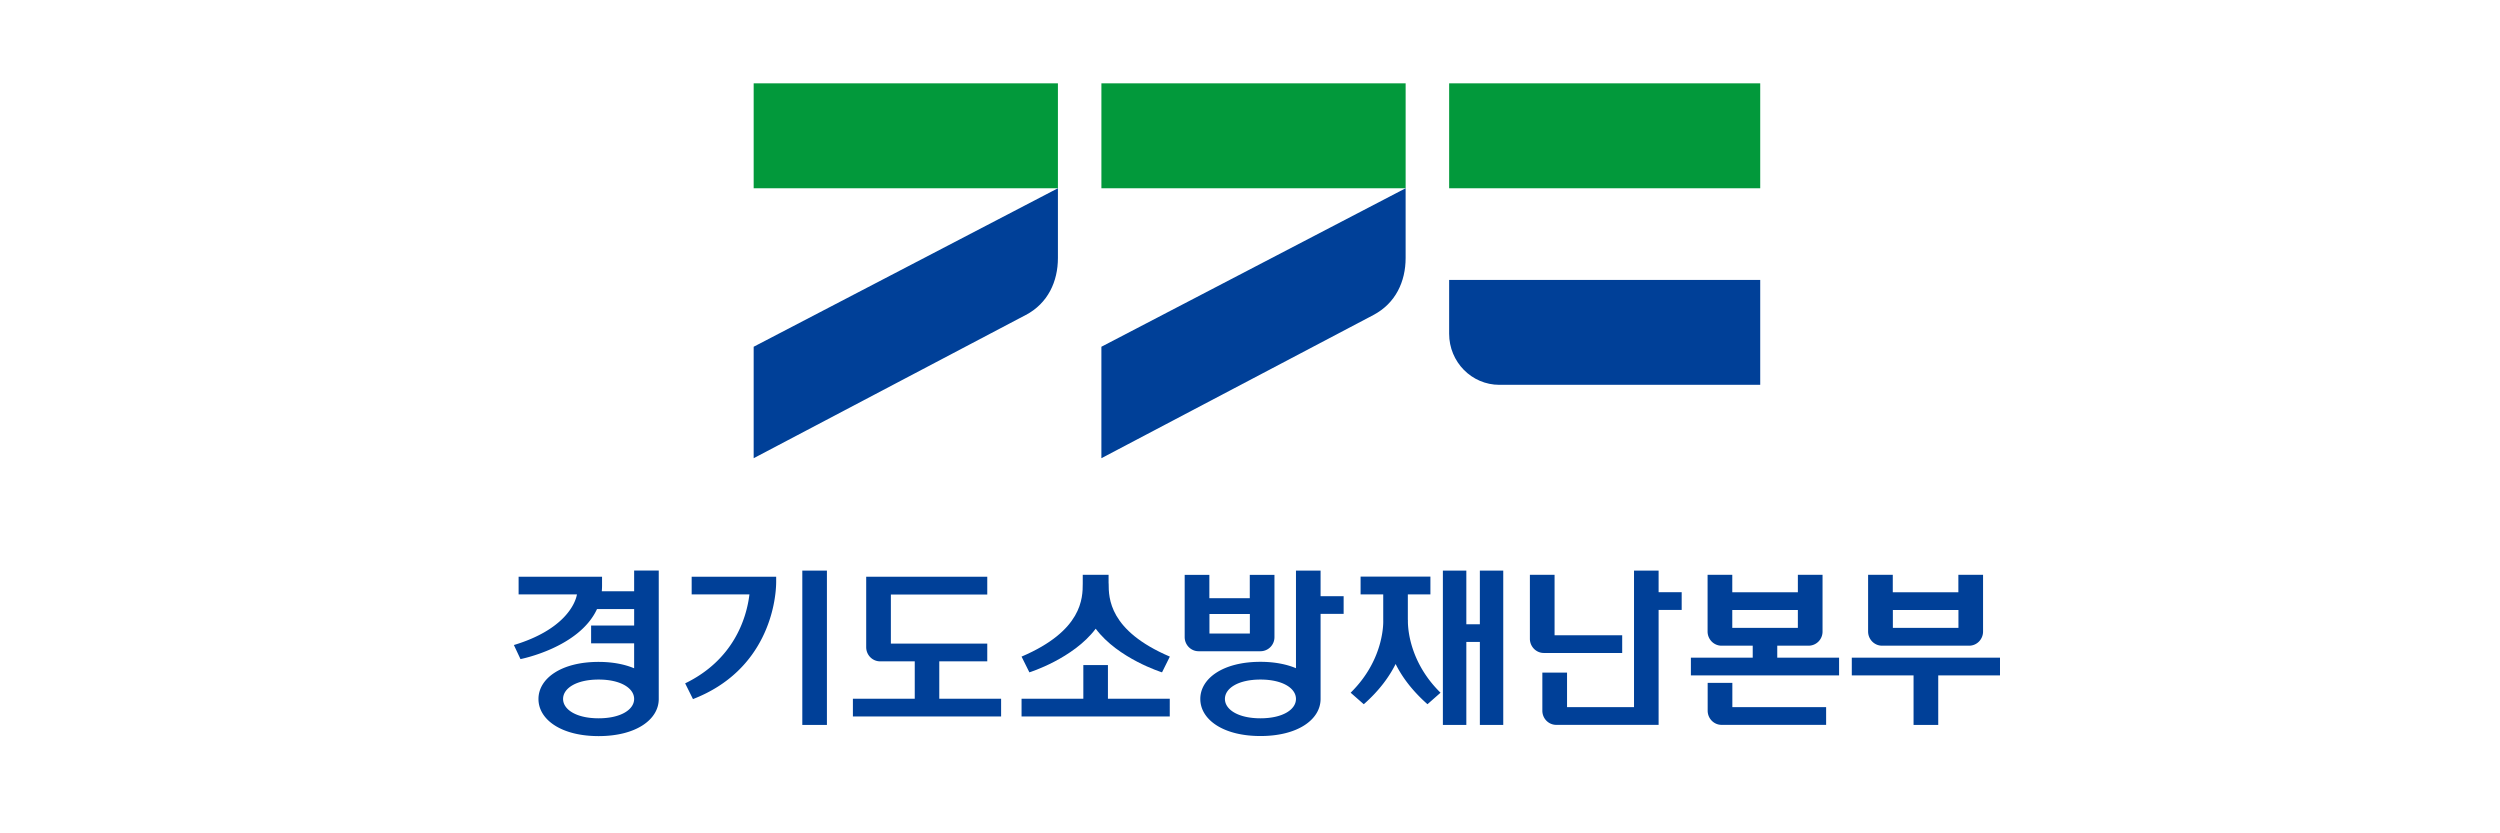
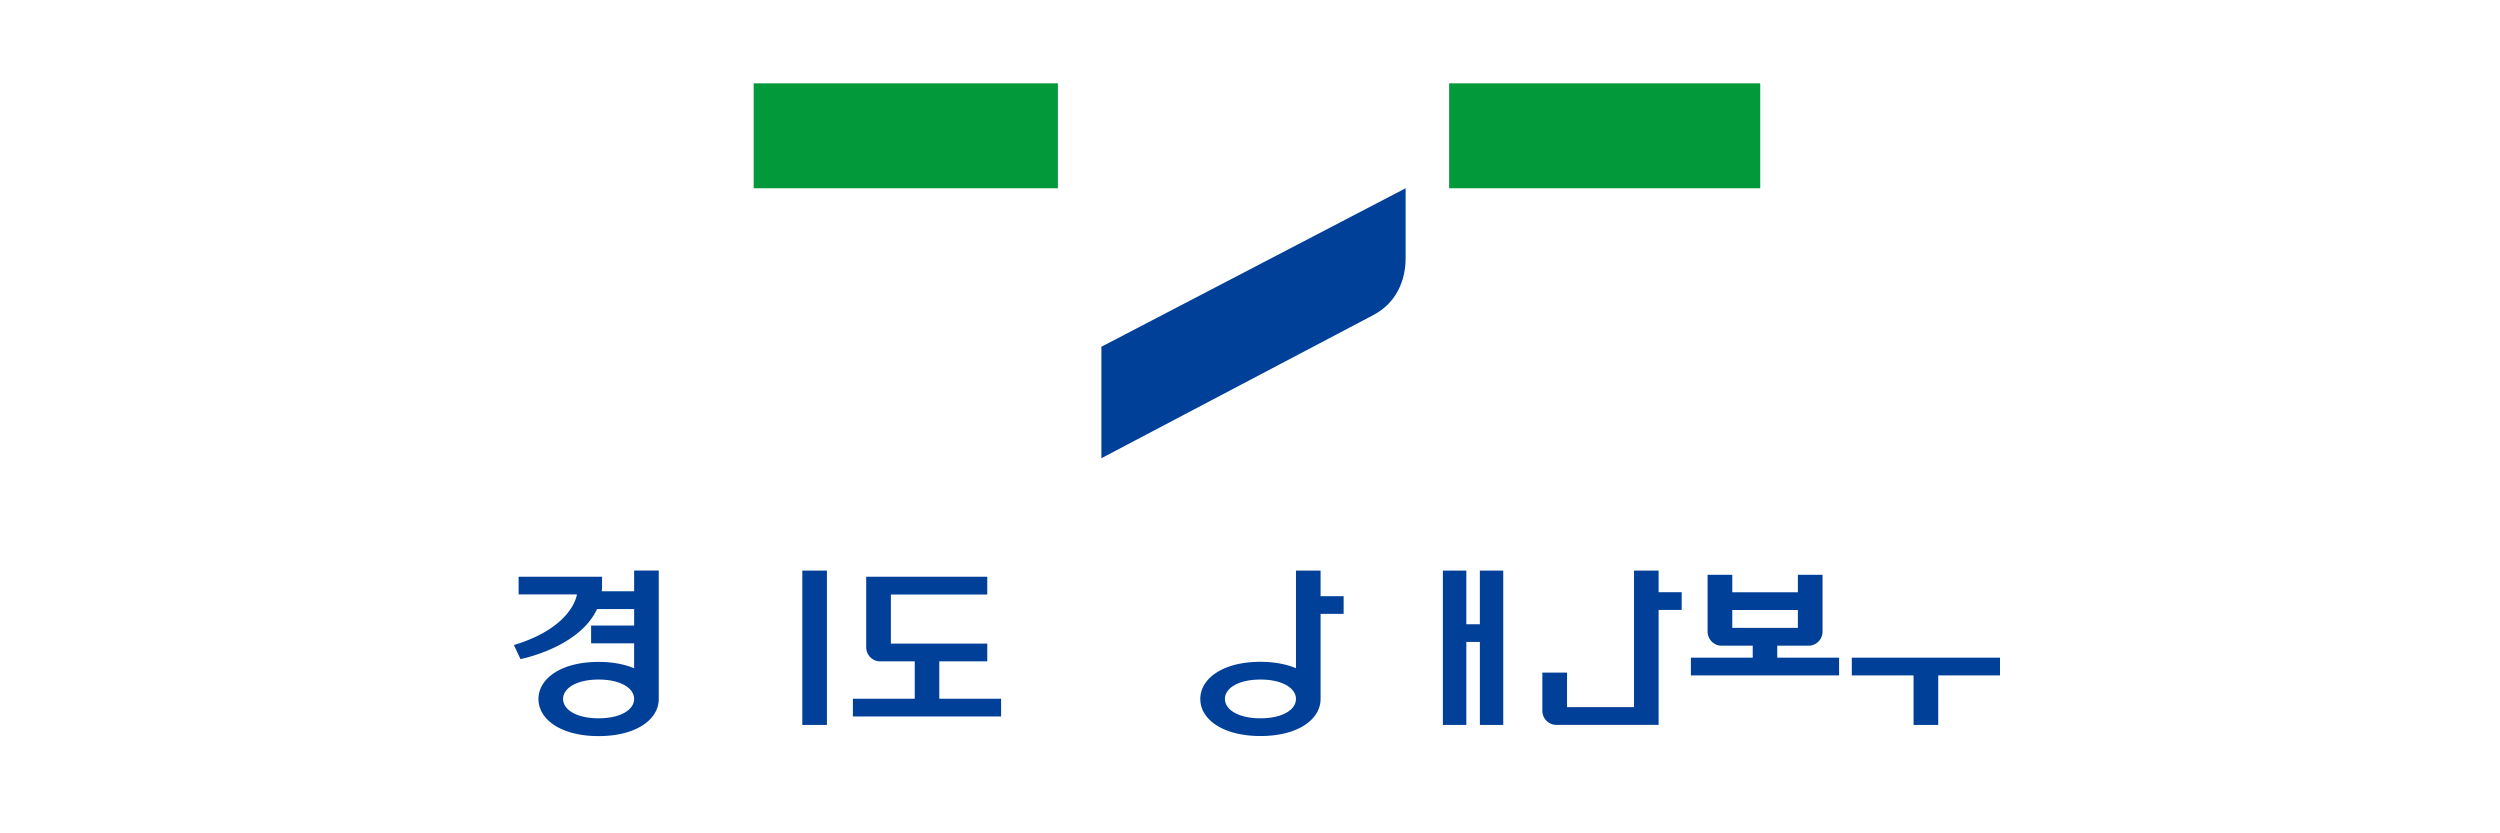
<svg xmlns="http://www.w3.org/2000/svg" width="180" height="60" viewBox="0 0 180 60" fill="none">
  <path fill="#fff" d="M0 0h180v60H0z" />
  <g clip-path="url(#clip0_8_267)">
    <path d="M59.538 41.081h-1.772v11.114h1.772V41.081zm59.882.001h-1.771v9.831h-4.822v-2.486h-1.778v2.743c0 .566.452 1.02 1.003 1.02h7.368v-8.276h1.661v-1.276h-1.661v-1.562.006zm-12.87 3.863h-.974v-3.864h-1.689v11.114h1.689v-5.974h.974v5.974h1.684V41.081h-1.684v3.864zm-60.891-2.373h-2.33c.012-.137.018-.274.018-.411v-.638H37.34v1.276h4.2c-.111.65-.897 2.545-4.54 3.643l.475 1.013s4.224-.817 5.509-3.601h2.675v1.186H42.56v1.282h3.098v1.795c-.68-.286-1.543-.46-2.558-.46-2.699 0-4.33 1.2-4.33 2.672 0 1.473 1.626 2.671 4.33 2.671s4.33-1.198 4.33-2.671V41.08h-1.772v1.491zM43.1 51.718c-1.596 0-2.558-.626-2.558-1.395 0-.77.962-1.395 2.558-1.395 1.596 0 2.558.626 2.558 1.395 0 .77-.962 1.395-2.558 1.395zm51.981-10.637H93.31v7.03c-.68-.286-1.543-.46-2.558-.46-2.698 0-4.33 1.2-4.33 2.672 0 1.473 1.626 2.671 4.33 2.671 2.705 0 4.33-1.198 4.33-2.671V44.2h1.66v-1.276h-1.66V41.08zm-4.329 10.637c-1.596 0-2.557-.626-2.557-1.395 0-.77.962-1.395 2.557-1.395 1.596 0 2.558.626 2.558 1.395 0 .77-.962 1.395-2.558 1.395zM67.64 47.616h3.443V46.34h-6.94v-3.535h6.94v-1.282h-8.717v5.074c0 .566.451 1.02 1.003 1.02h2.493v2.694h-4.453v1.276H72.08v-1.276h-4.452v-2.695h.011zm60.334-1.126h2.246a1.01 1.01 0 001.003-1.02v-4.084h-1.777v1.258h-4.722v-1.258h-1.778v4.084c0 .56.452 1.02 1.003 1.02h2.247v.864h-4.452v1.276h10.67v-1.276h-4.452v-.865h.012zm-3.25-2.57h4.722v1.288h-4.722V43.92zM144 47.354h-10.671v1.276h4.447v3.565h1.777V48.63H144v-1.276z" fill="#004098" />
-     <path d="M116.798 47.014v-1.276h-4.869v-4.352h-1.777v4.608c0 .561.452 1.02 1.003 1.02h5.643zm-26.04-.125a1.01 1.01 0 001.003-1.02v-4.477h-1.777v1.68h-2.91v-1.68h-1.777v4.477c0 .567.451 1.02 1.003 1.02h4.458zm-3.678-2.683h2.91v1.407h-2.91v-1.407zm-37.286-1.407h4.165c-.217 1.788-1.179 4.728-4.628 6.403l.563 1.133c5.332-2.063 5.983-6.934 5.99-8.43v-.382H49.8v1.282l-.006-.006zm74.929 6.367h-1.771v2.004c0 .566.452 1.02 1.003 1.02h7.526v-1.277h-6.752v-1.746h-.006zm10.789-2.676h6.265c.557 0 1.003-.46 1.003-1.02v-4.084h-1.778v1.258h-4.722v-1.258h-1.777v4.084c0 .56.451 1.02 1.003 1.02m5.502-1.282h-4.722V43.92h4.722v1.288zm-39.644-.573v-1.837h1.625v-1.281h-5.027v1.281h1.63v1.837c0 .03.153 2.784-2.346 5.24l.945.83c1.144-1.008 1.847-2.004 2.293-2.898.44.888 1.15 1.884 2.294 2.897l.939-.828c-2.499-2.457-2.347-5.211-2.347-5.241m-21.6 3.249H78v2.427h-4.448v1.276h10.671V50.31h-4.452v-2.427z" fill="#004098" />
-     <path d="M79.818 42.006v-.62h-1.86v.62c0 1.055-.023 3.398-4.406 5.27l.564 1.133s3.156-.984 4.775-3.142c1.613 2.158 4.775 3.142 4.775 3.142l.563-1.133c-4.382-1.872-4.406-4.215-4.406-5.27" fill="#004098" />
-     <path d="M101.206 6H79.301v7.554h21.905V6z" fill="#02993B" />
    <path d="M98.883 22.682L79.3 32.991v-8.025l21.905-11.412v5.02c0 1.694-.716 3.262-2.323 4.108z" fill="#004098" />
    <path d="M126.736 6h-22.398v7.554h22.398V6zM76.169 6H54.264v7.554H76.17V6z" fill="#02993B" />
-     <path d="M73.846 22.682L54.264 32.991v-8.025L76.17 13.554v5.02c0 1.694-.716 3.262-2.317 4.108m30.485-2.528v3.876c0 2.033 1.619 3.678 3.62 3.678h18.778v-7.554h-22.398z" fill="#004098" />
  </g>
  <defs>
    <clipPath id="clip0_8_267">
      <path fill="#fff" transform="translate(37 6)" d="M0 0h107v47H0z" />
    </clipPath>
  </defs>
</svg>